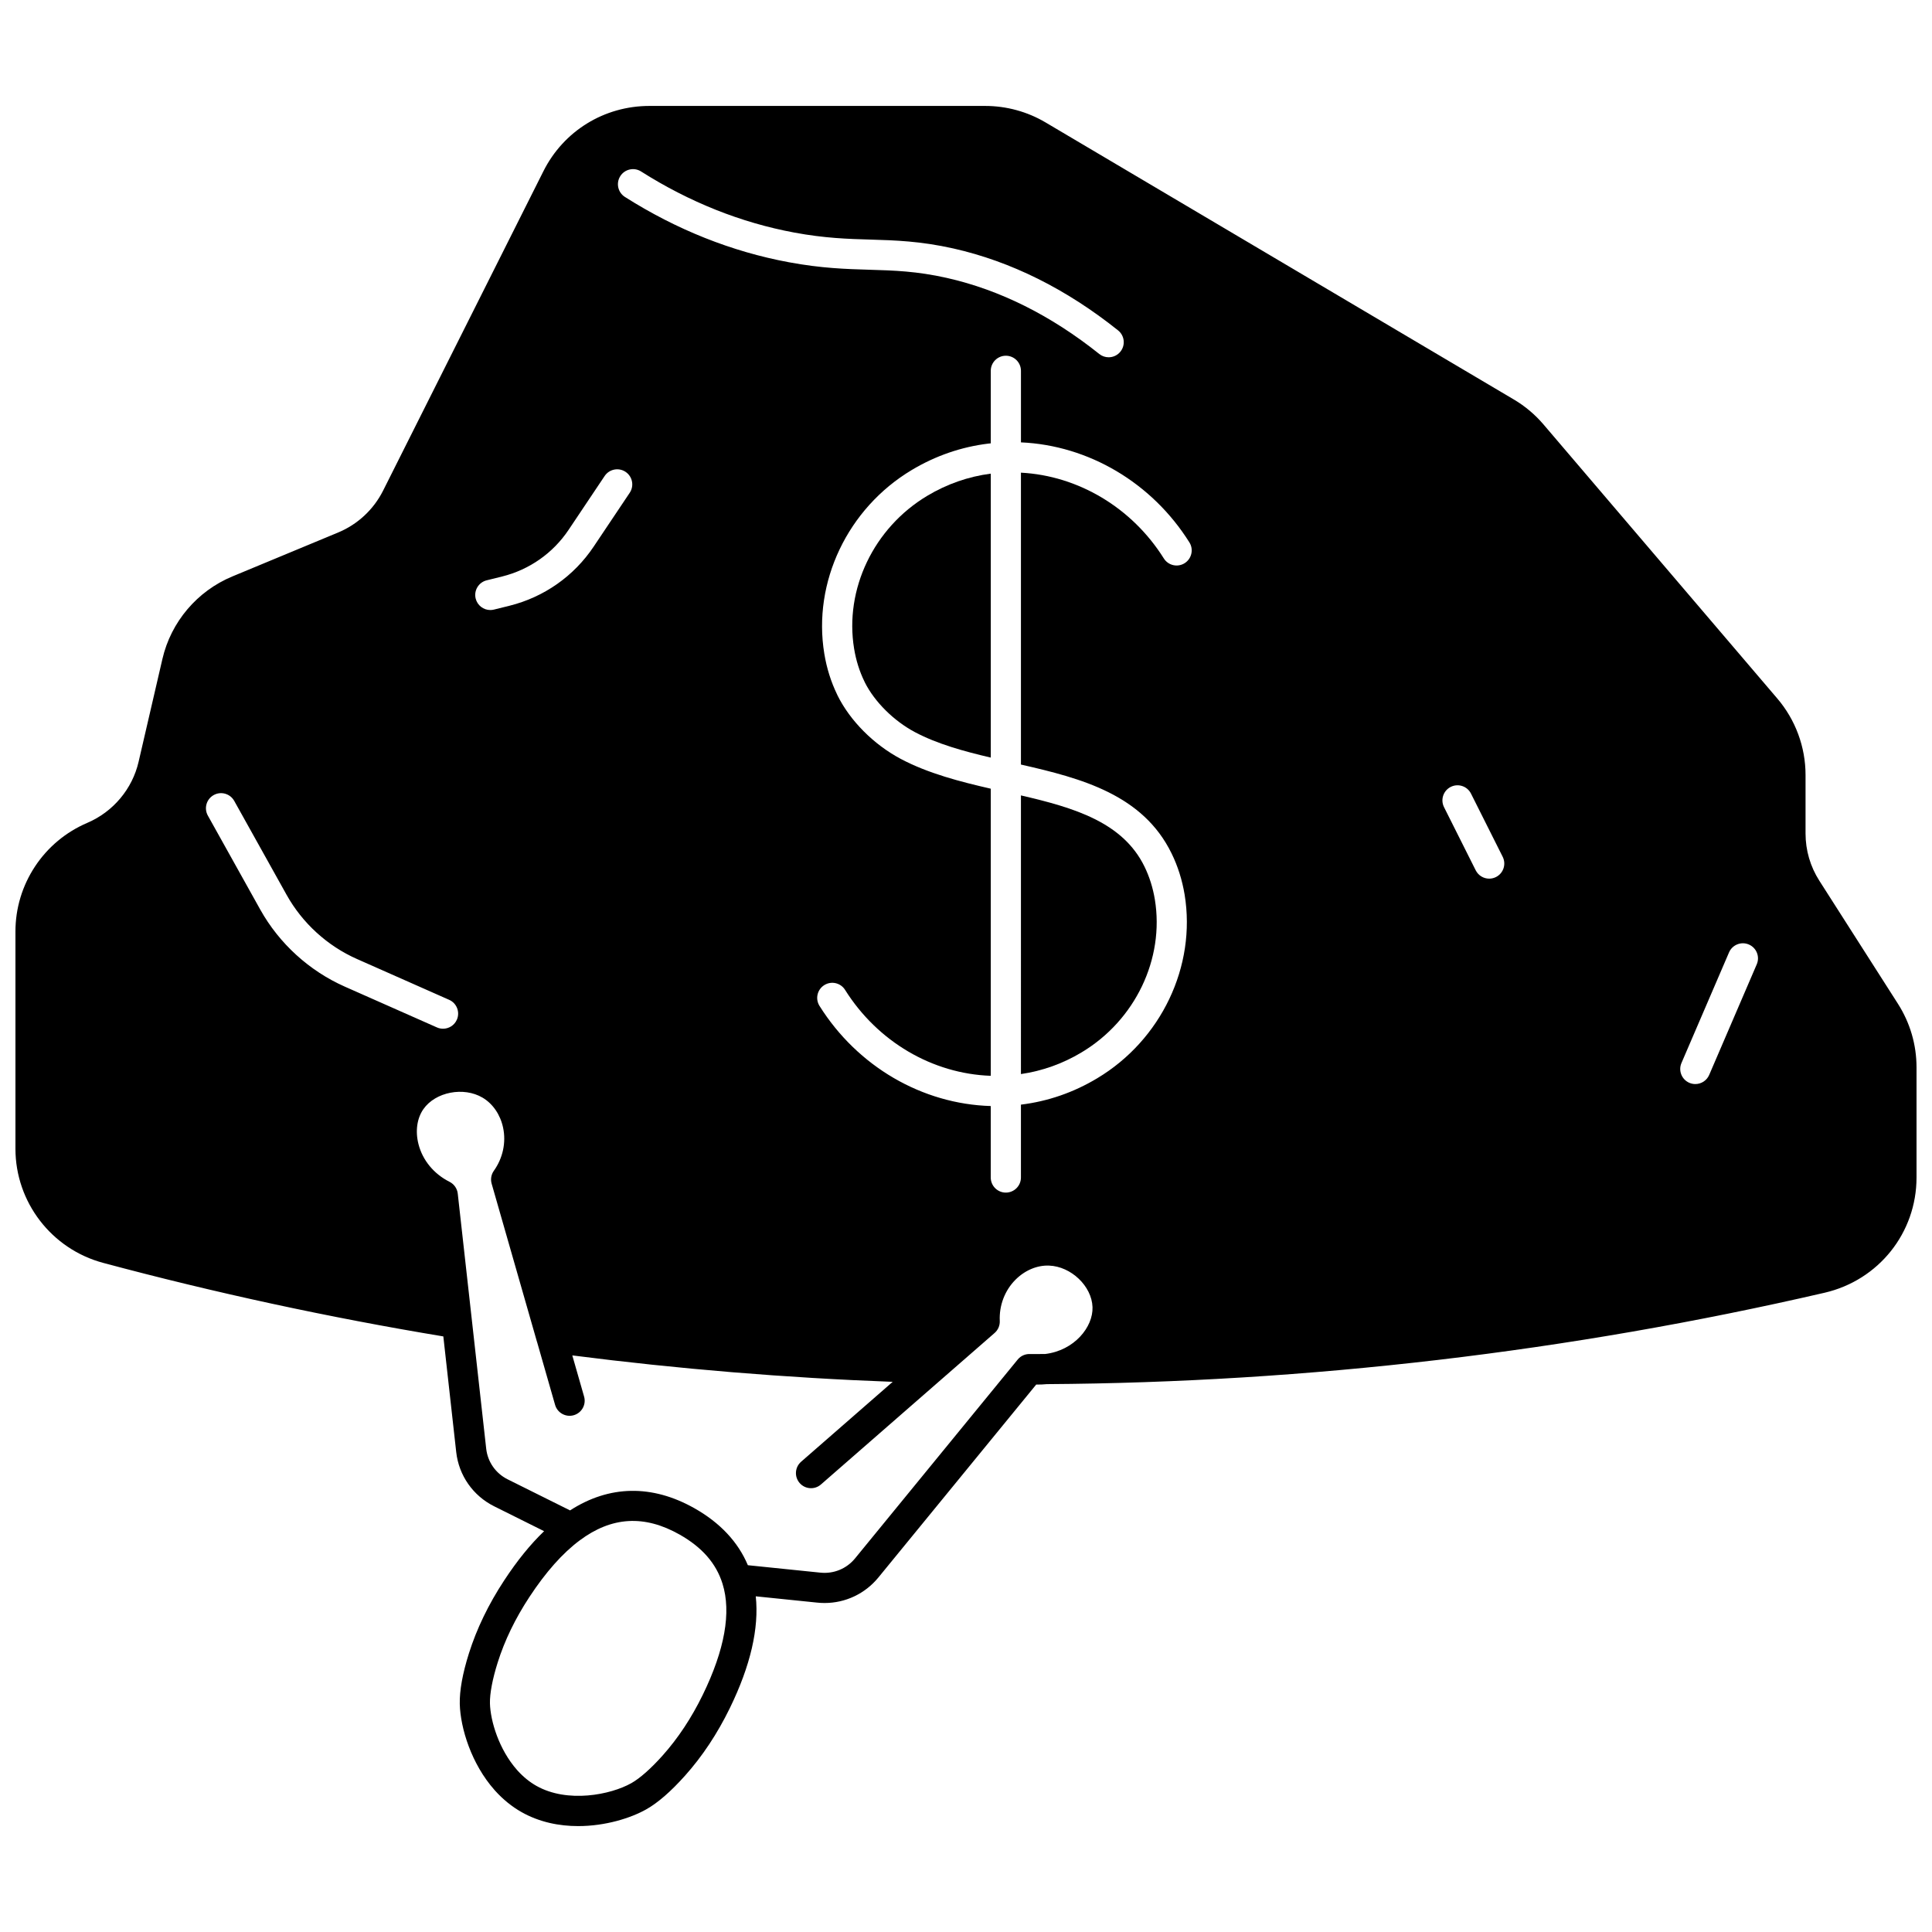
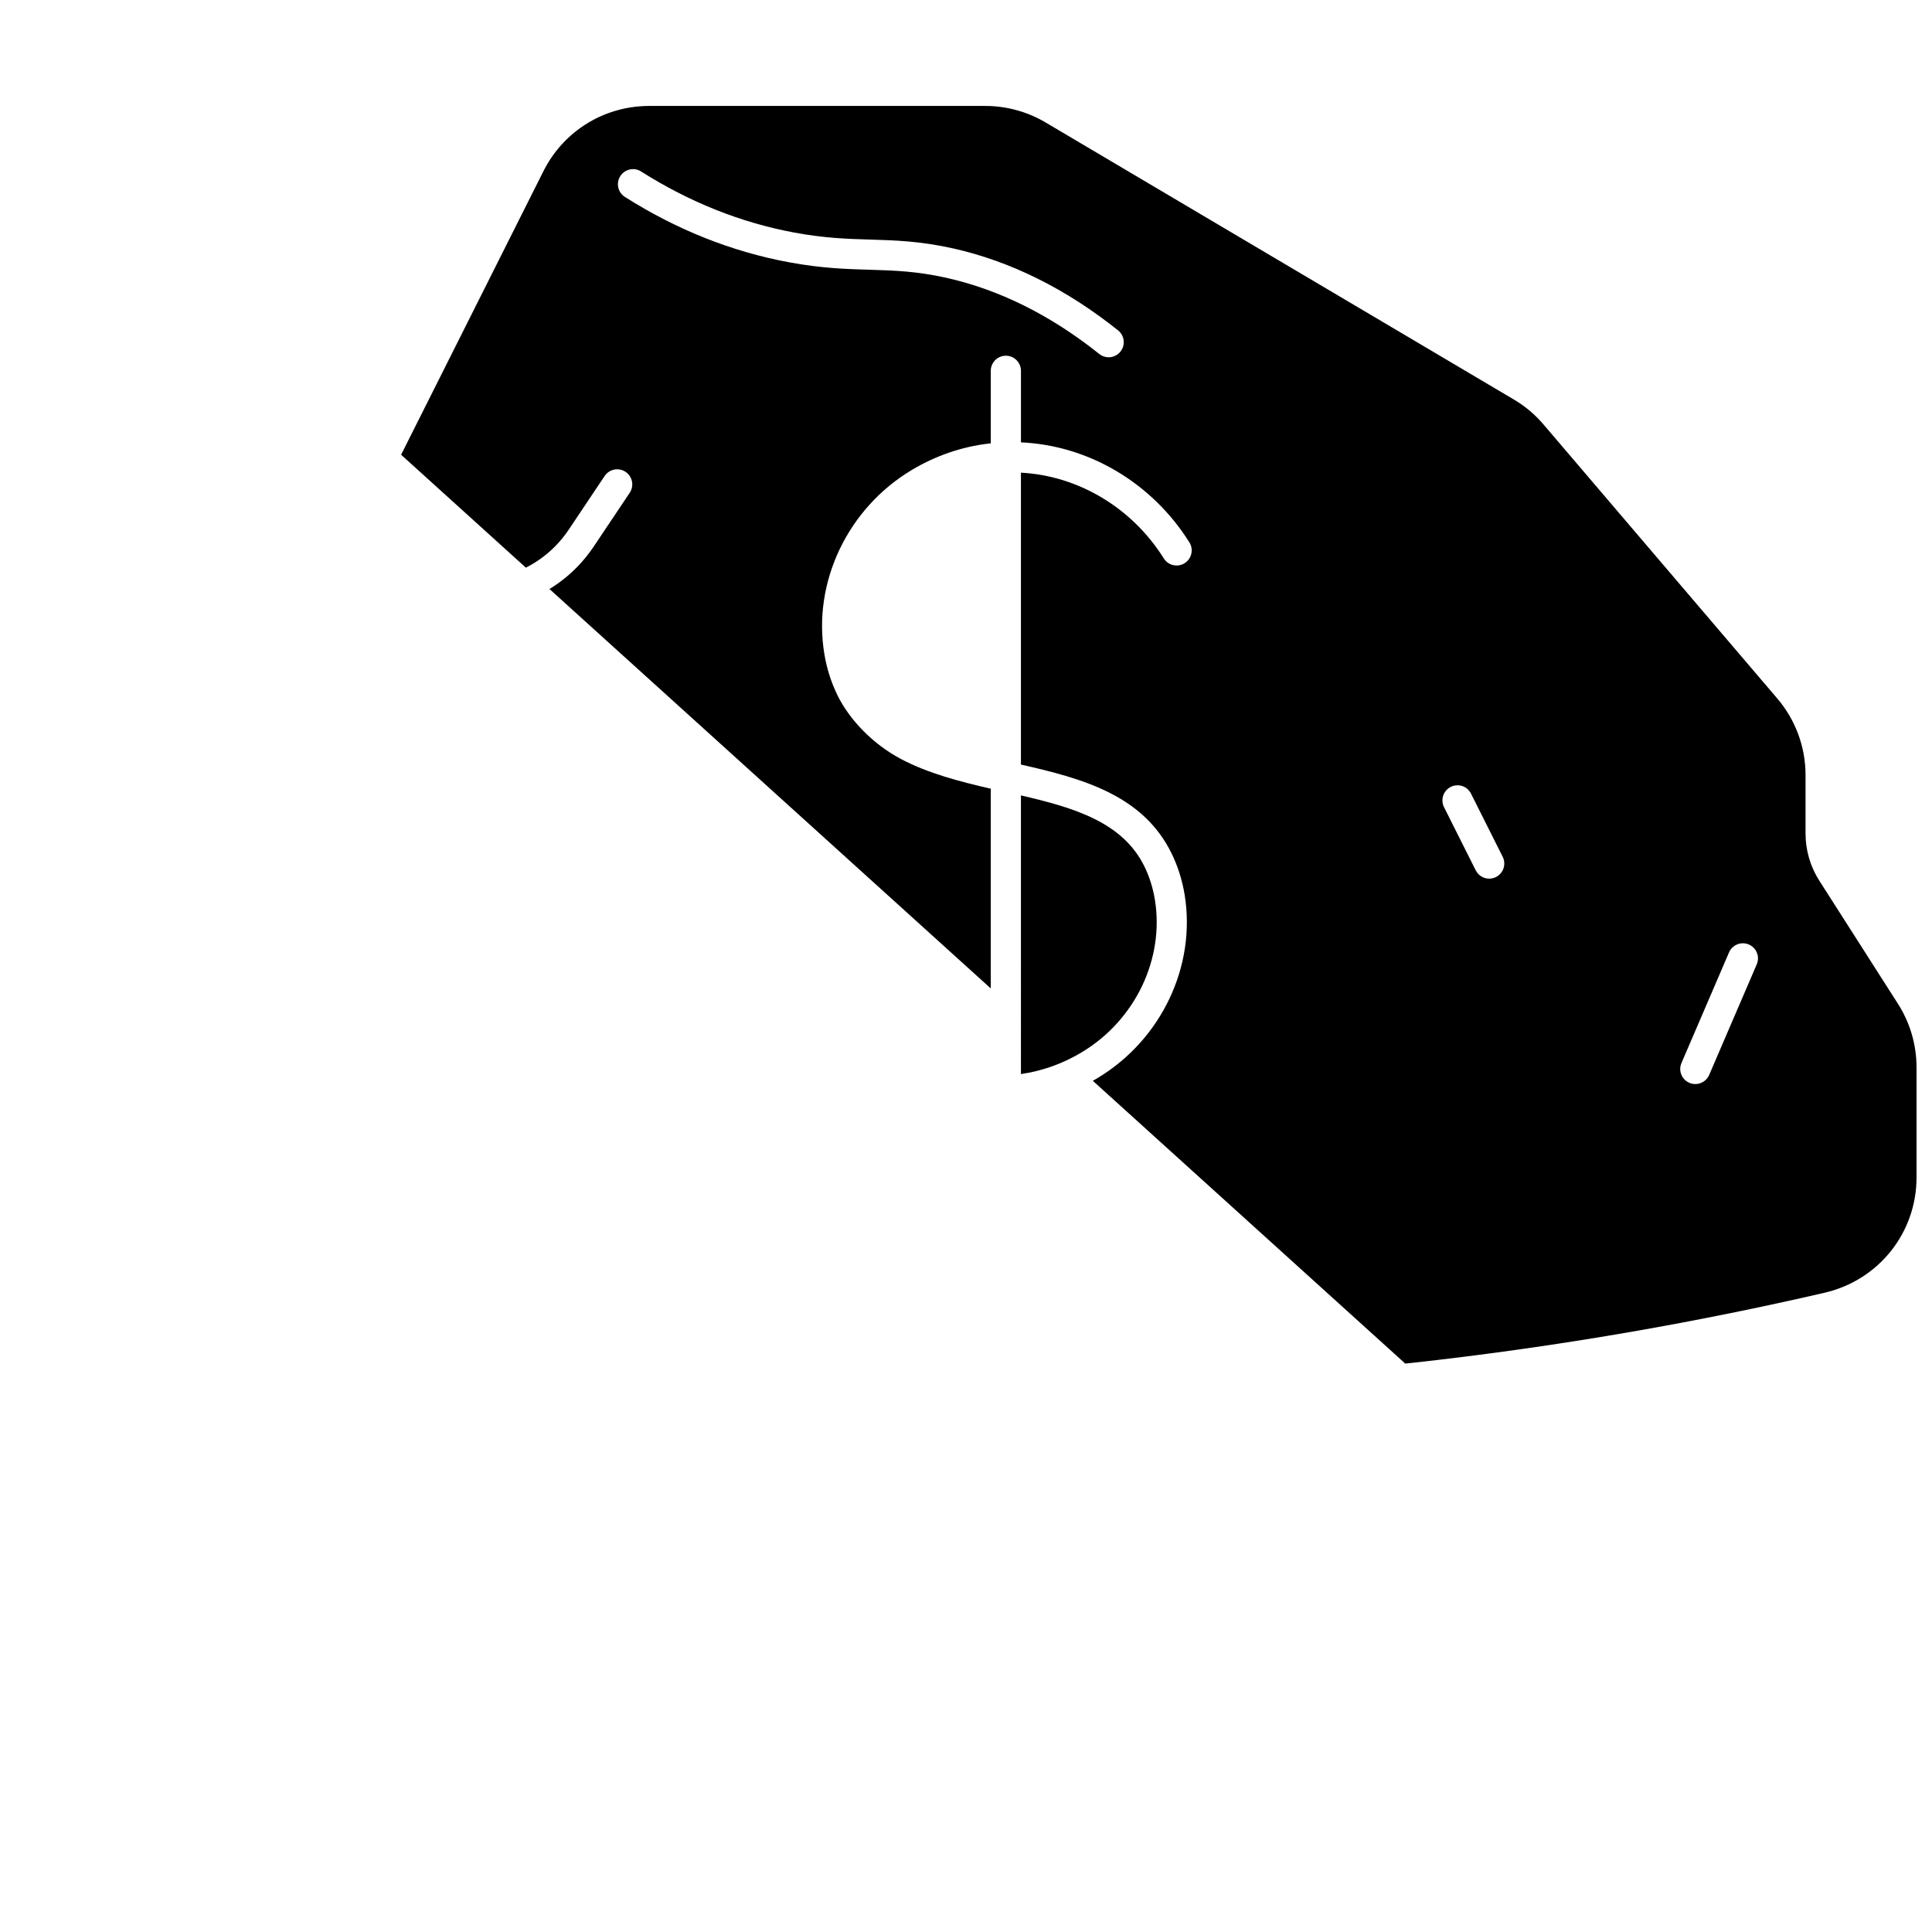
<svg xmlns="http://www.w3.org/2000/svg" width="800px" height="800px" version="1.1" viewBox="144 144 512 512">
  <defs>
    <clipPath id="a">
-       <path d="m148.09 172h503.81v456h-503.81z" />
+       <path d="m148.09 172h503.81v456z" />
    </clipPath>
  </defs>
  <path d="m414.56 428.64c5.66-0.824 11.07-2.75 16.086-5.762 14.191-8.488 21.988-24.77 19.402-40.516-0.516-3.102-1.441-6.031-2.742-8.699-5.738-11.758-18.59-15.602-32.746-18.871z" />
-   <path d="m370.35 315.91c0.508 3.102 1.43 6.031 2.734 8.699 0.035 0.074 0.074 0.16 0.117 0.254 2.594 5.144 7.652 10.172 13.242 13.148 5.977 3.172 13.027 5.098 20.125 6.758v-75.25c-5.922 0.766-11.59 2.734-16.832 5.871-14.191 8.492-21.98 24.777-19.387 40.52z" />
  <g clip-path="url(#a)">
    <path d="m646.98 410.02-20.836-32.621c-2.394-3.738-3.656-8.066-3.656-12.516v-15.496c0-7.426-2.66-14.633-7.496-20.289l-61.938-72.602c-2.254-2.644-4.914-4.883-7.902-6.644l-124.04-73.391c-4.844-2.871-10.391-4.387-16.035-4.387h-88.977c-11.98 0-22.746 6.633-28.094 17.309l-42.484 84.645c-2.519 5.016-6.762 8.961-11.945 11.105l-27.988 11.625c-9.34 3.875-16.273 12.051-18.547 21.875l-6.309 27.234c-1.664 7.219-6.746 13.273-13.59 16.195-5.672 2.426-10.465 6.418-13.859 11.551-3.398 5.148-5.191 11.109-5.191 17.25v57.559c0 14.145 9.555 26.586 23.234 30.25 29.621 7.941 59.938 14.484 90.16 19.492l3.414 30.641c0.691 6.211 4.453 11.586 10.059 14.383l13.234 6.59c-3.633 3.484-7.129 7.789-10.586 13.055-4.133 6.285-7.277 12.789-9.34 19.328-1.688 5.352-2.5 9.859-2.422 13.418 0.164 6.375 3.078 15.902 9.227 22.816 0.02 0.02 0.035 0.039 0.055 0.062 0.035 0.043 0.07 0.082 0.109 0.125 2.086 2.305 4.43 4.203 6.965 5.637 4.766 2.695 10.008 3.715 15.016 3.715 7.219 0 13.945-2.125 18.02-4.422 3.094-1.738 6.559-4.75 10.305-8.945 4.574-5.106 8.566-11.129 11.871-17.898 5.477-11.234 7.773-21.168 6.871-29.629l16.223 1.664c0.68 0.074 1.352 0.109 2.027 0.109 5.492 0 10.703-2.441 14.238-6.754l41.832-51.137c0.953 0.02 1.883-0.023 2.801-0.113 69.223-0.445 138.58-8.598 206.14-24.223 14.336-3.332 24.352-15.887 24.352-30.539v-29.199c0-5.965-1.699-11.781-4.918-16.828zm-338.6-219.34c1.184-1.863 3.652-2.422 5.519-1.234 12.805 8.117 26.469 13.566 40.602 16.188 8.098 1.504 14.246 1.688 20.188 1.859 6.508 0.191 13.234 0.395 21.98 2.356 15.219 3.43 29.898 10.73 43.633 21.707 1.727 1.379 2.008 3.894 0.629 5.621-0.789 0.988-1.953 1.504-3.125 1.504-0.875 0-1.758-0.285-2.492-0.875-12.781-10.215-26.371-16.996-40.398-20.156-7.996-1.797-14.051-1.977-20.465-2.164-6.25-0.188-12.711-0.375-21.41-1.992-15.141-2.809-29.754-8.629-43.422-17.297-1.867-1.18-2.422-3.652-1.238-5.516zm-35.402 107.11 4.117-1.02c7.211-1.801 13.457-6.188 17.582-12.348l9.559-14.277c1.23-1.836 3.711-2.324 5.547-1.098 1.836 1.23 2.324 3.711 1.098 5.547l-9.559 14.273c-5.227 7.812-13.145 13.375-22.297 15.66l-4.125 1.02c-0.32 0.078-0.645 0.117-0.965 0.117-1.797 0-3.426-1.219-3.879-3.039-0.527-2.141 0.781-4.309 2.922-4.836zm-60 87.27-13.895-24.922c-1.074-1.93-0.383-4.363 1.547-5.438 1.93-1.078 4.363-0.383 5.441 1.543l13.895 24.922c4.176 7.481 10.793 13.512 18.641 16.984 8.137 3.602 16.285 7.207 24.426 10.816 2.019 0.895 2.93 3.258 2.035 5.277-0.66 1.492-2.125 2.379-3.656 2.379-0.543 0-1.094-0.109-1.621-0.344-8.137-3.609-16.281-7.215-24.418-10.812-9.426-4.176-17.379-11.422-22.395-20.406zm117.25 208.11c-2.981 6.106-6.559 11.512-10.645 16.074-3.07 3.441-6.008 6.035-8.266 7.305-5.5 3.102-16.949 5.367-25.18 0.715-1.766-1-3.418-2.336-4.914-3.977-0.066-0.078-0.141-0.164-0.219-0.246-4.75-5.375-7.043-12.914-7.164-17.645-0.059-2.594 0.672-6.438 2.055-10.824 1.84-5.836 4.664-11.672 8.395-17.344 4.32-6.586 8.801-11.629 13.312-14.992 8.48-6.332 17.148-6.848 26.488-1.57 5.977 3.379 9.703 7.644 11.387 13.047 2.359 7.566 0.59 17.477-5.25 29.457zm90.73-90.348c-1.273 0.008-2.547 0.016-3.828 0.02-1.312-0.109-2.594 0.426-3.426 1.449l-43.121 52.715c-2.246 2.738-5.695 4.144-9.234 3.754l-19.16-1.965c-2.598-6.172-7.344-11.242-14.156-15.094-11.238-6.344-22.582-6.129-32.961 0.57l-16.543-8.234c-3.164-1.578-5.285-4.609-5.68-8.109l-3.75-33.641c-1.152-10.293-2.301-20.586-3.445-30.875l-0.344-3.09c-0.148-1.348-0.973-2.523-2.184-3.133-4.141-2.078-7.137-5.711-8.223-9.973-0.879-3.449-0.402-6.836 1.301-9.285 3.188-4.566 10.668-6.016 15.695-3.035 2.723 1.613 4.703 4.516 5.43 7.965 0.824 3.906-0.066 8.059-2.449 11.395-0.707 0.992-0.926 2.254-0.59 3.426 4.008 13.965 8.008 27.918 12.004 41.875 0.023 0.09 0.055 0.176 0.086 0.262l4.723 16.484c0.609 2.121 2.824 3.348 4.945 2.742 2.121-0.609 3.352-2.82 2.742-4.945l-3.125-10.906c28.09 3.598 56.574 5.949 84.906 7.004-8.094 7.059-16.18 14.113-24.27 21.176-1.664 1.453-1.836 3.977-0.383 5.641 1.449 1.664 3.977 1.836 5.641 0.383 9.34-8.152 18.68-16.301 28.027-24.453l17.996-15.699c0.918-0.801 1.422-1.977 1.367-3.195-0.188-4.082 1.32-8.051 4.137-10.887 2.492-2.516 5.773-3.902 8.93-3.769 5.84 0.211 11.328 5.453 11.512 11.004 0.184 5.277-4.824 11.5-12.57 12.426zm36.98-209.57c-1.871 1.172-4.34 0.609-5.512-1.262-8.457-13.48-22.703-21.93-37.867-22.73v77.355c16.137 3.66 32.332 7.996 39.93 23.566 1.645 3.356 2.805 7.027 3.449 10.902 3.113 18.965-6.203 38.523-23.184 48.68-6.262 3.758-13.059 6.106-20.195 6.977v19.309c0 2.207-1.789 4-4 4-2.207 0-4-1.789-4-4v-18.938c-18.168-0.539-35.277-10.441-45.379-26.535-1.176-1.871-0.609-4.34 1.262-5.512 1.871-1.176 4.34-0.609 5.512 1.262 8.633 13.75 23.168 22.234 38.609 22.773v-76.09c-7.949-1.82-16.551-4.016-23.879-7.91-7.156-3.809-13.41-10.094-16.73-16.812-0.039-0.082-0.078-0.164-0.113-0.25-1.621-3.34-2.762-6.977-3.391-10.805-3.121-18.949 6.191-38.516 23.176-48.68 6.328-3.785 13.184-6.144 20.379-7.008 0.191-0.023 0.367-0.035 0.559-0.055v-19.219c0-2.207 1.789-4 4-4 2.207 0 4 1.789 4 4v18.961c17.902 0.785 34.719 10.688 44.641 26.508 1.172 1.867 0.605 4.336-1.266 5.512zm82.508 83.172c-0.574 0.289-1.188 0.426-1.789 0.426-1.465 0-2.875-0.809-3.578-2.207l-8.398-16.742c-0.988-1.973-0.191-4.375 1.781-5.367 1.977-0.992 4.379-0.191 5.367 1.781l8.398 16.742c0.988 1.977 0.191 4.379-1.781 5.367zm69.113 23.129-12.605 29.309c-0.652 1.516-2.125 2.422-3.676 2.422-0.527 0-1.062-0.105-1.578-0.324-2.027-0.871-2.969-3.227-2.094-5.254l12.605-29.309c0.875-2.027 3.227-2.969 5.254-2.094 2.031 0.867 2.969 3.223 2.094 5.25z" />
  </g>
</svg>